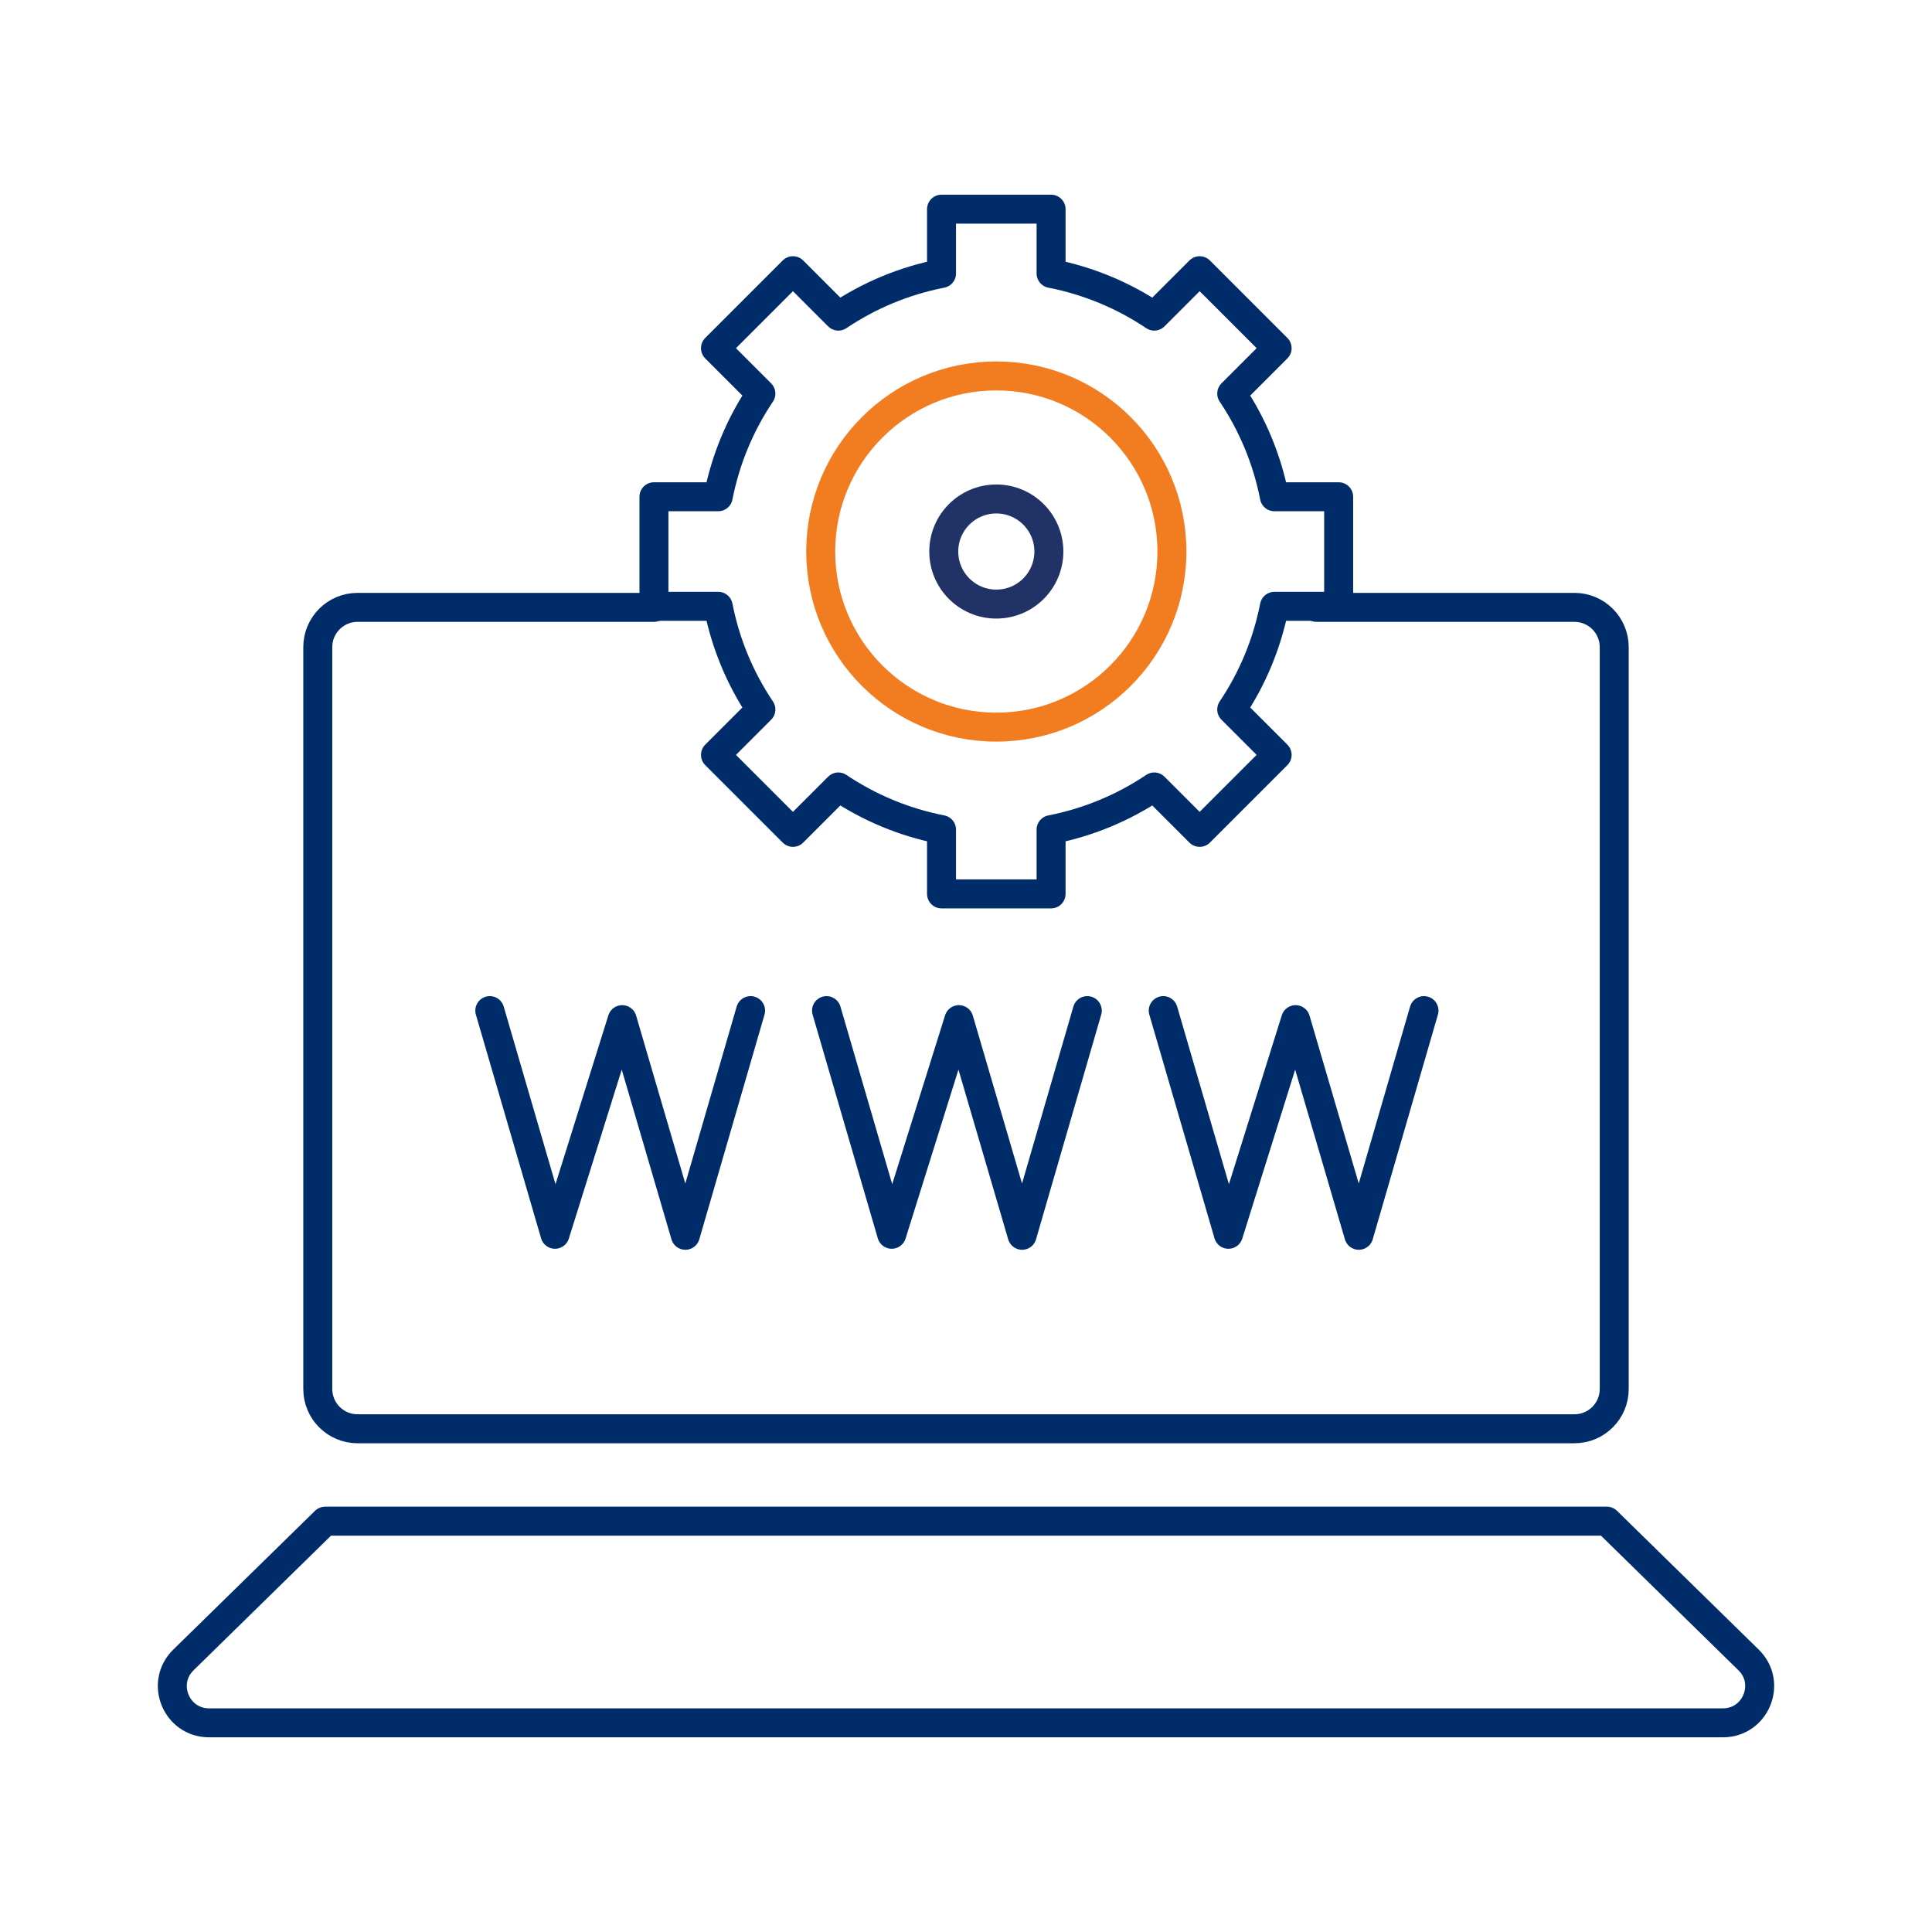
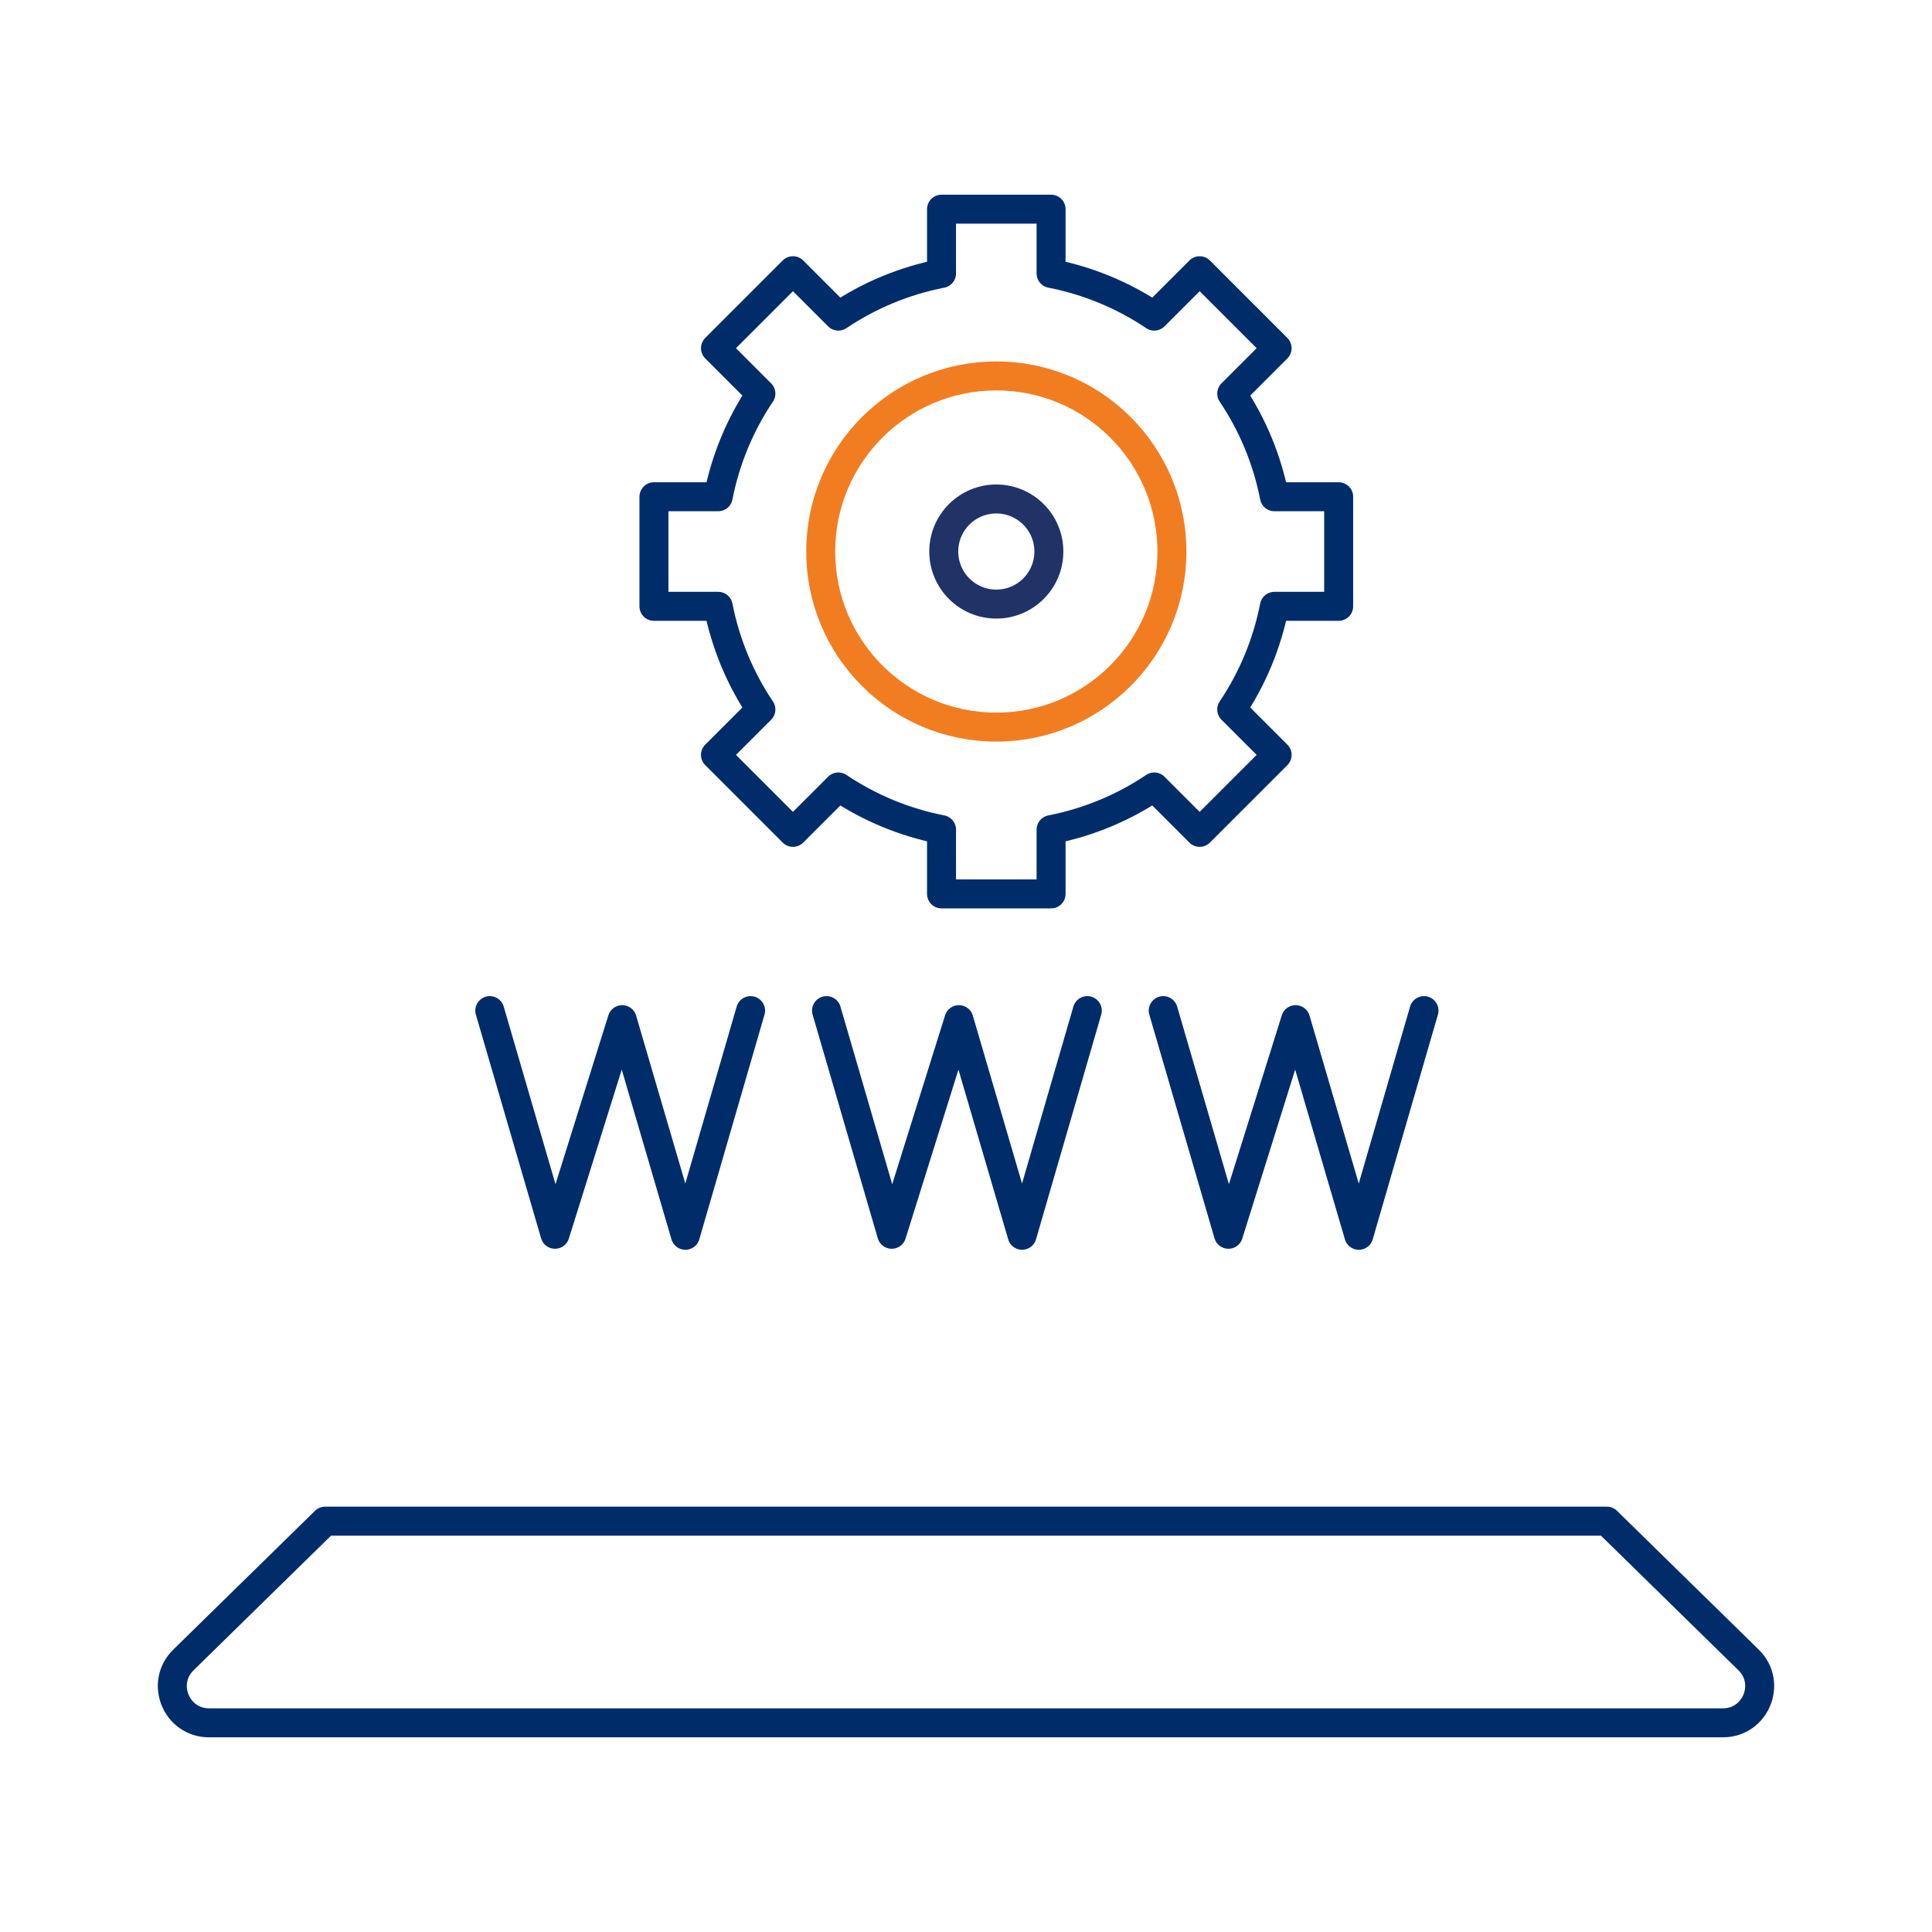
<svg xmlns="http://www.w3.org/2000/svg" viewBox="0 0 100 100">
  <defs>
    <style>.c{stroke:#002d6a;}.c,.d,.e{fill:none;stroke-linecap:round;stroke-linejoin:round;stroke-width:1.5px;}.d{stroke:#213366;}.e{stroke:#f27d21;}</style>
  </defs>
  <g id="a" />
  <g id="b">
    <g>
      <g>
-         <path class="c" d="M68.142,31.437h13.351c1.137,0,2.059,.922,2.059,2.059v38.398c0,1.137-.922,2.059-2.059,2.059H18.507c-1.137,0-2.059-.922-2.059-2.059V33.496c0-1.137,.922-2.059,2.059-2.059h15.342" />
        <path class="c" d="M90.507,85.919l-7.336-7.184H16.829l-7.336,7.184c-1.215,1.19-.373,3.254,1.328,3.254H89.179c1.7,0,2.543-2.064,1.328-3.254Z" />
      </g>
      <g>
        <polyline class="c" points="25.352 52.309 28.727 63.886 32.205 52.777 35.475 63.938 38.85 52.309" />
        <polyline class="c" points="42.781 52.309 46.155 63.886 49.633 52.777 52.904 63.938 56.278 52.309" />
        <polyline class="c" points="60.209 52.309 63.583 63.886 67.061 52.777 70.332 63.938 73.706 52.309" />
      </g>
      <g>
        <path class="c" d="M69.289,31.383v-5.671h-3.326c-.381-1.945-1.142-3.753-2.209-5.34l2.35-2.35-4.01-4.01-2.35,2.35c-1.587-1.067-3.396-1.828-5.34-2.209v-3.326h-5.671v3.326c-1.945,.381-3.753,1.142-5.34,2.209l-2.35-2.35-4.01,4.01,2.35,2.35c-1.067,1.587-1.828,3.396-2.209,5.34h-3.326v5.671h3.326c.381,1.945,1.142,3.753,2.209,5.34l-2.35,2.35,4.01,4.01,2.35-2.35c1.587,1.067,3.396,1.828,5.34,2.209v3.326h5.671v-3.326c1.945-.381,3.753-1.142,5.34-2.209l2.35,2.35,4.01-4.01-2.35-2.35c1.067-1.587,1.828-3.396,2.209-5.34h3.326Z" />
        <circle class="e" cx="51.569" cy="28.547" r="9.089" />
        <circle class="d" cx="51.569" cy="28.547" r="2.72" />
      </g>
    </g>
  </g>
</svg>